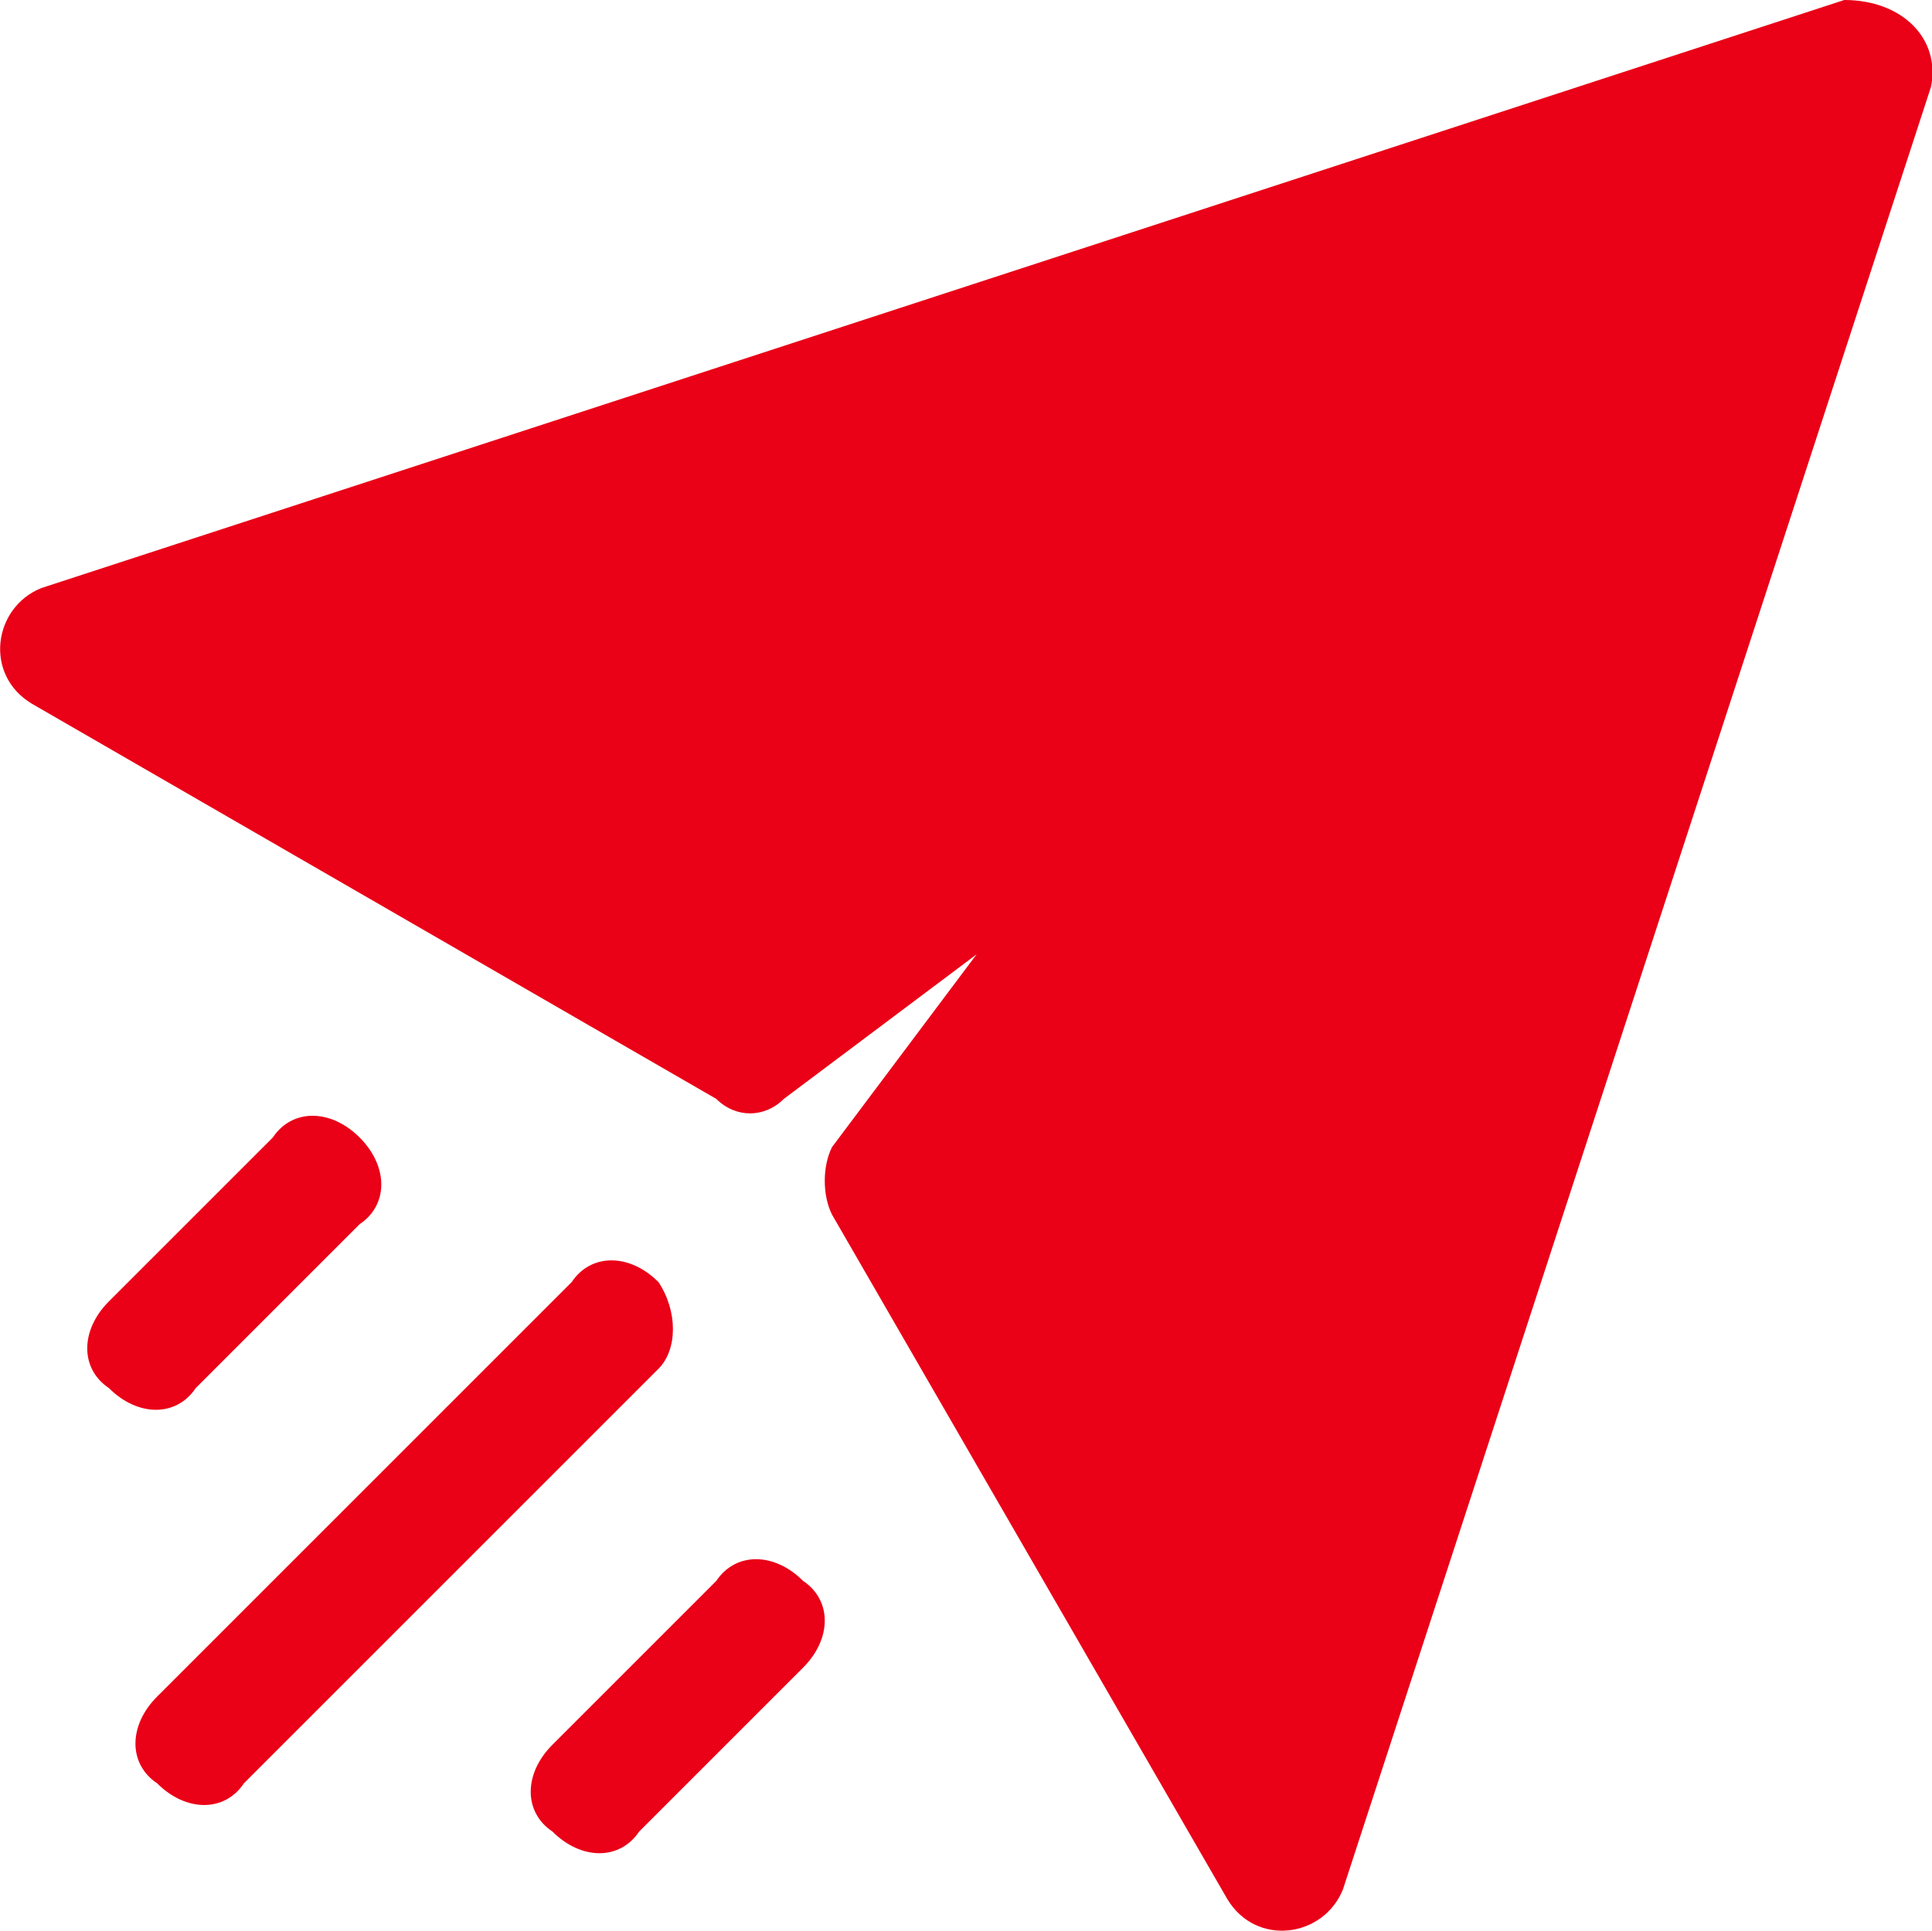
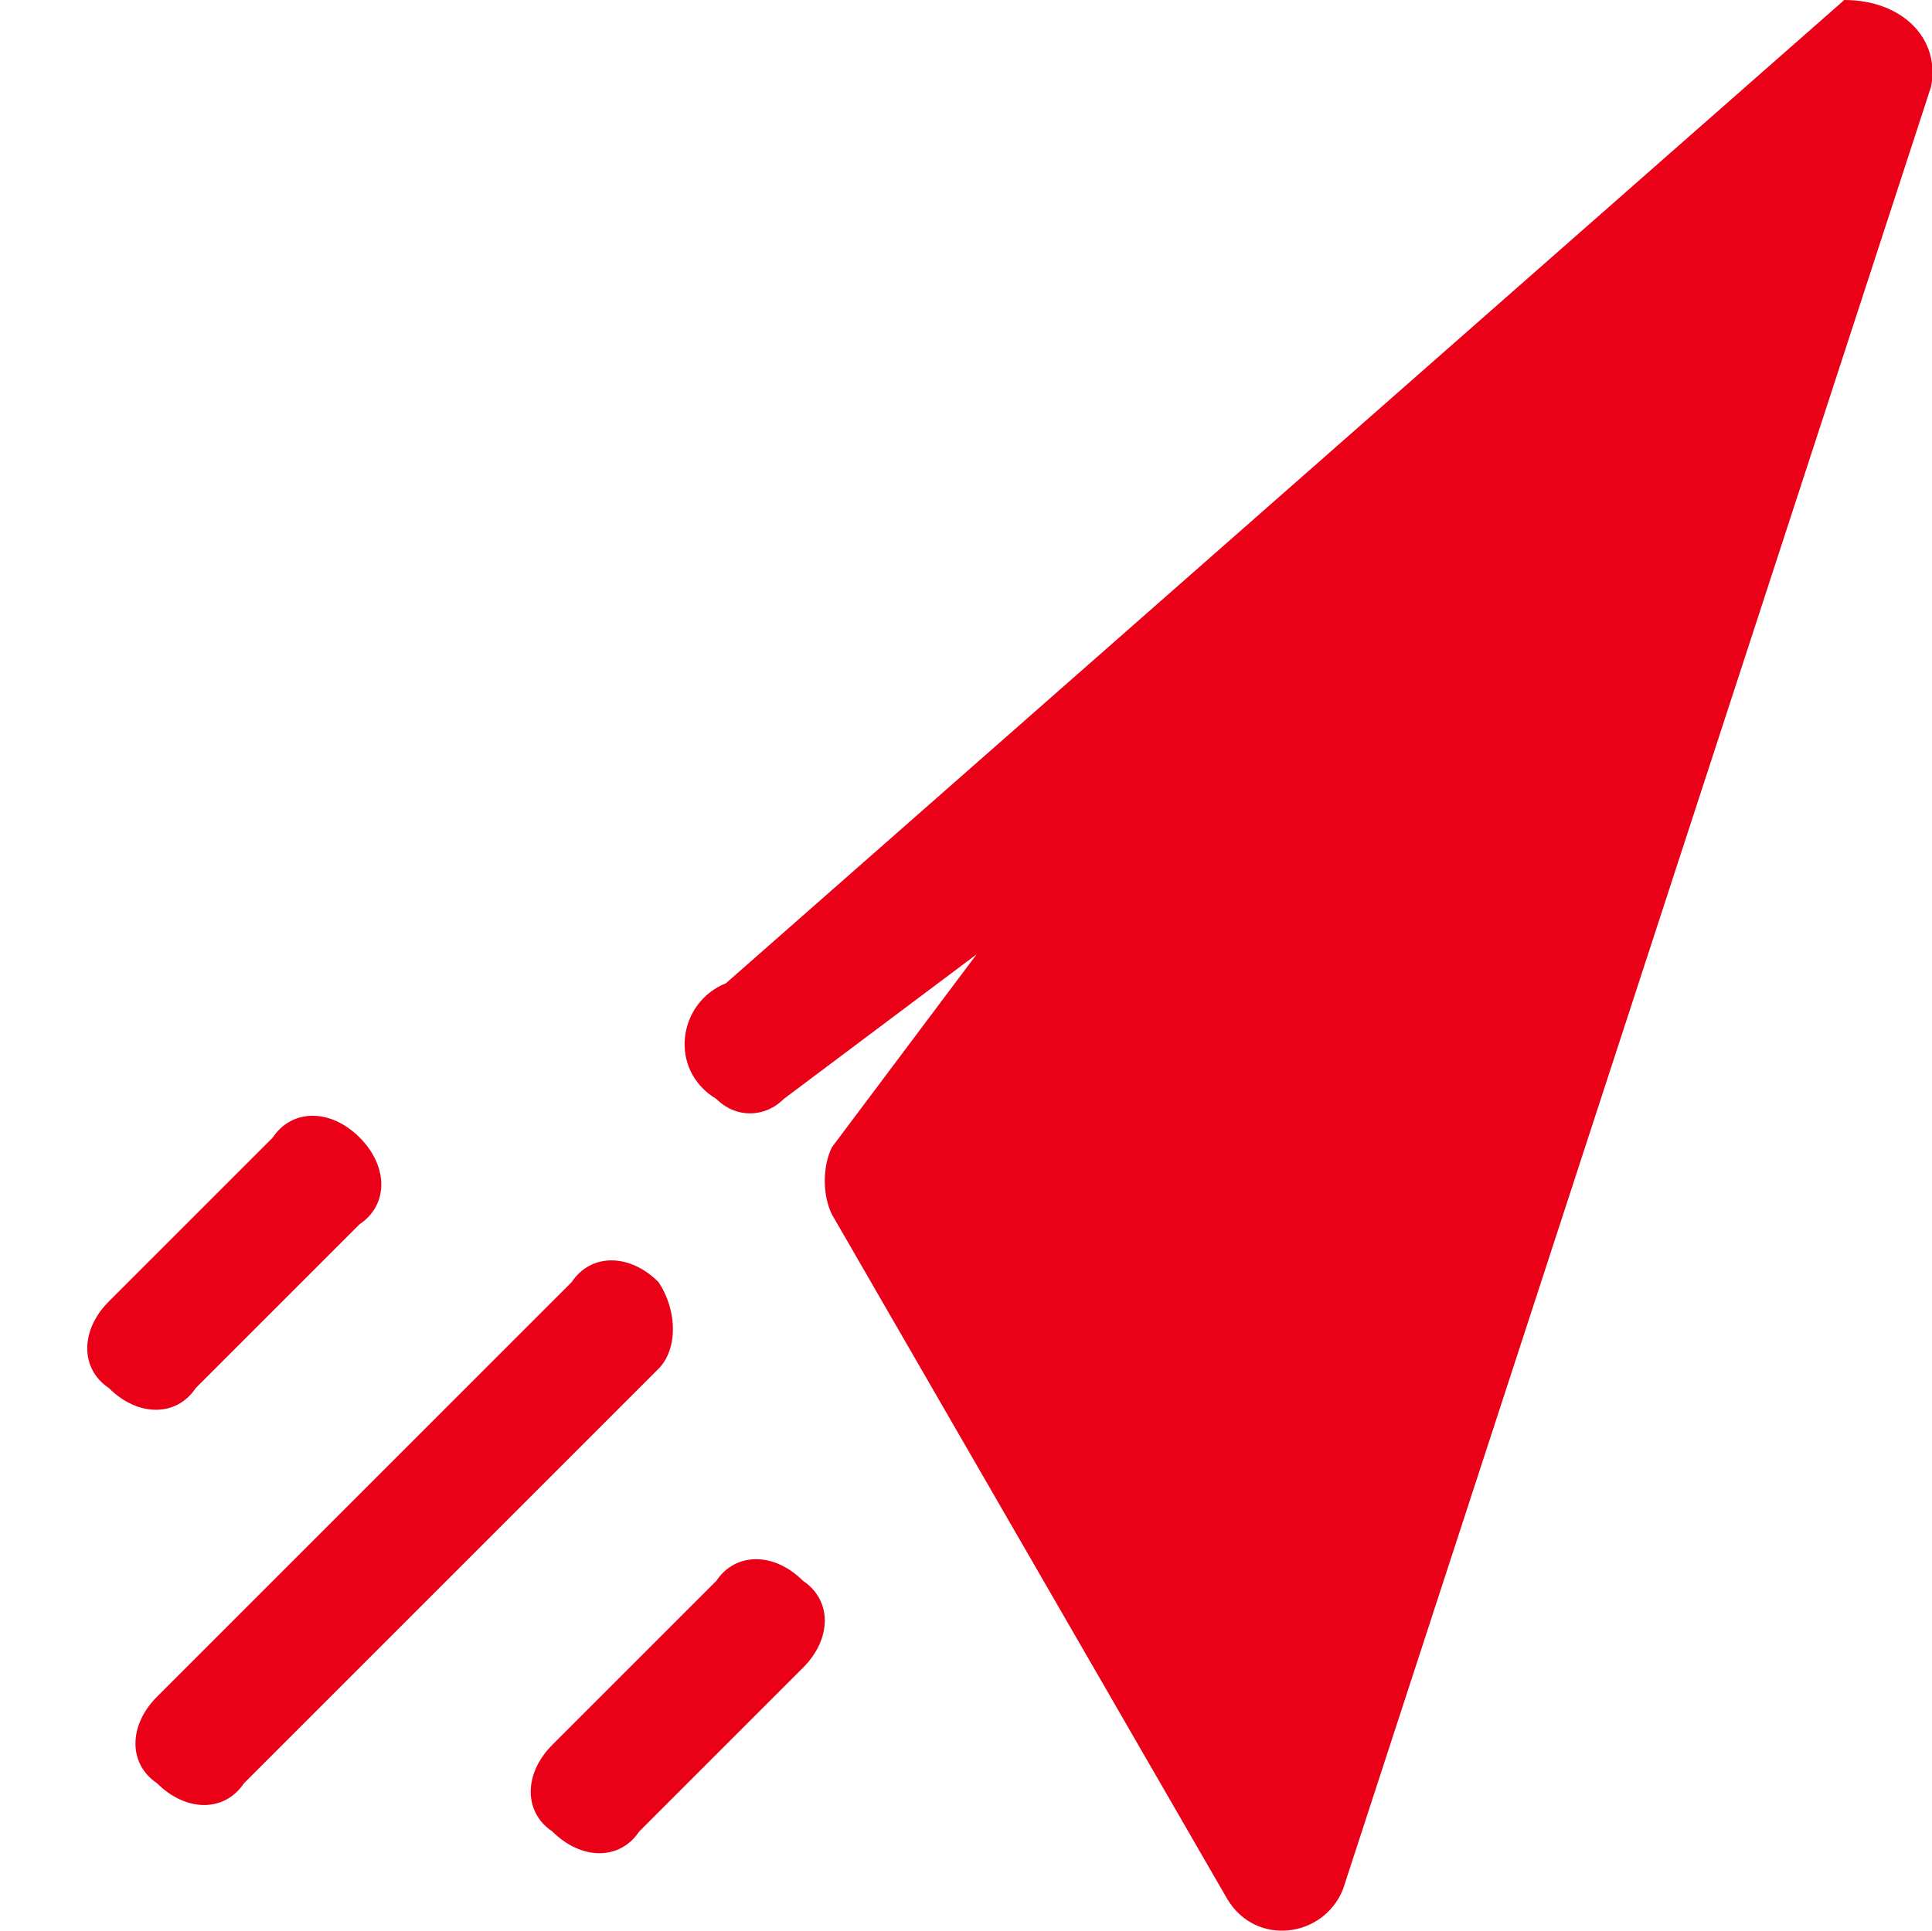
<svg xmlns="http://www.w3.org/2000/svg" id="katman_2" data-name="katman 2" viewBox="0 0 20.04 20.03">
  <defs>
    <style>
      .cls-1 {
        fill: #ea0017;
      }
    </style>
  </defs>
  <g id="Layer_1" data-name="Layer 1">
-     <path class="cls-1" d="m8.33,16.4c-.3-.3-.7-.3-.9,0l-1.7,1.7c-.3.3-.3.7,0,.9.3.3.7.3.9,0l1.7-1.7c.3-.3.3-.7,0-.9h0Zm-4.6-4.6c-.3-.3-.7-.3-.9,0l-1.7,1.7c-.3.3-.3.7,0,.9.3.3.7.3.9,0l1.7-1.7c.3-.2.3-.6,0-.9h0Zm3.1,1.5c-.3-.3-.7-.3-.9,0l-4.3,4.3c-.3.3-.3.7,0,.9.3.3.7.3.9,0l4.3-4.3c.2-.2.2-.6,0-.9ZM20.03.9l-6.1,18.7c-.2.5-.9.6-1.2.1l-4.1-7.1c-.1-.2-.1-.5,0-.7l1.5-2-2,1.5c-.2.2-.5.2-.7,0L.33,7.3c-.5-.3-.4-1,.1-1.2L19.13,0c.6,0,1,.4.9.9h0Z" />
+     <path class="cls-1" d="m8.33,16.4c-.3-.3-.7-.3-.9,0l-1.7,1.7c-.3.3-.3.7,0,.9.3.3.7.3.9,0l1.7-1.7c.3-.3.3-.7,0-.9h0Zm-4.6-4.6c-.3-.3-.7-.3-.9,0l-1.7,1.7c-.3.3-.3.7,0,.9.3.3.7.3.9,0l1.7-1.7c.3-.2.3-.6,0-.9h0Zm3.1,1.5c-.3-.3-.7-.3-.9,0l-4.3,4.3c-.3.3-.3.7,0,.9.3.3.7.3.9,0l4.3-4.3c.2-.2.2-.6,0-.9ZM20.03.9l-6.1,18.7c-.2.5-.9.6-1.2.1l-4.1-7.1c-.1-.2-.1-.5,0-.7l1.5-2-2,1.5c-.2.2-.5.2-.7,0c-.5-.3-.4-1,.1-1.2L19.13,0c.6,0,1,.4.9.9h0Z" />
  </g>
</svg>